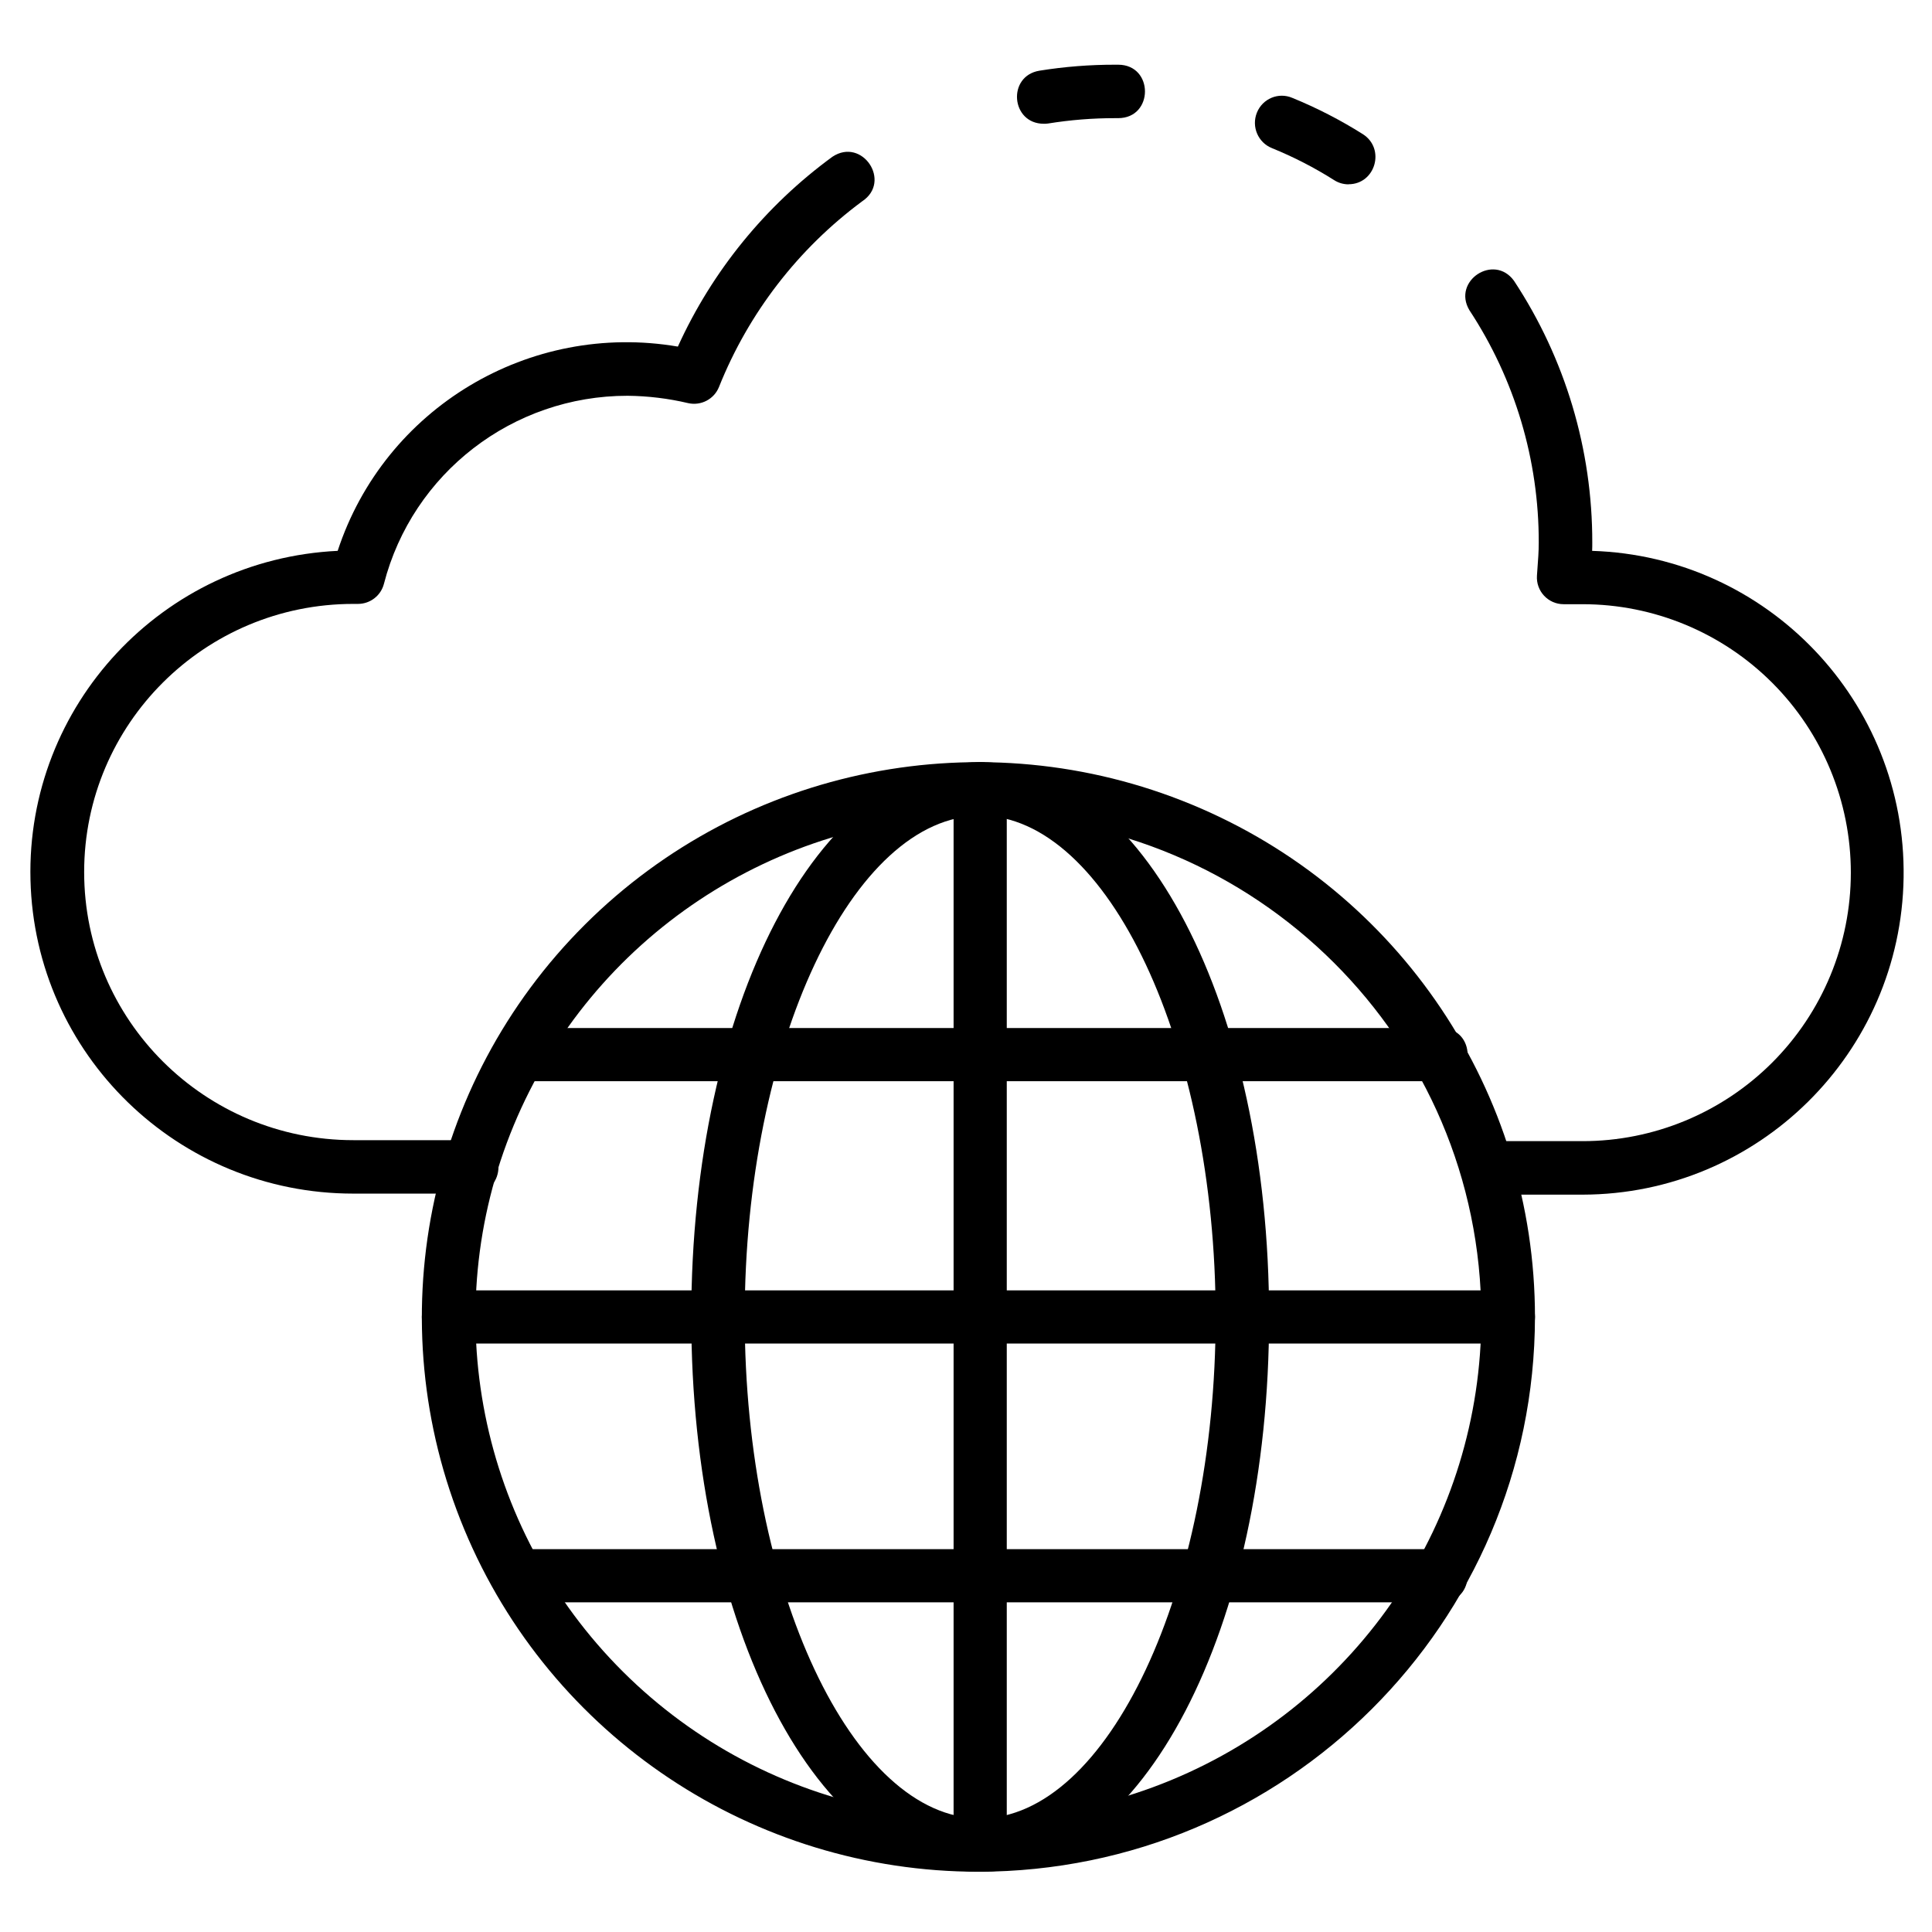
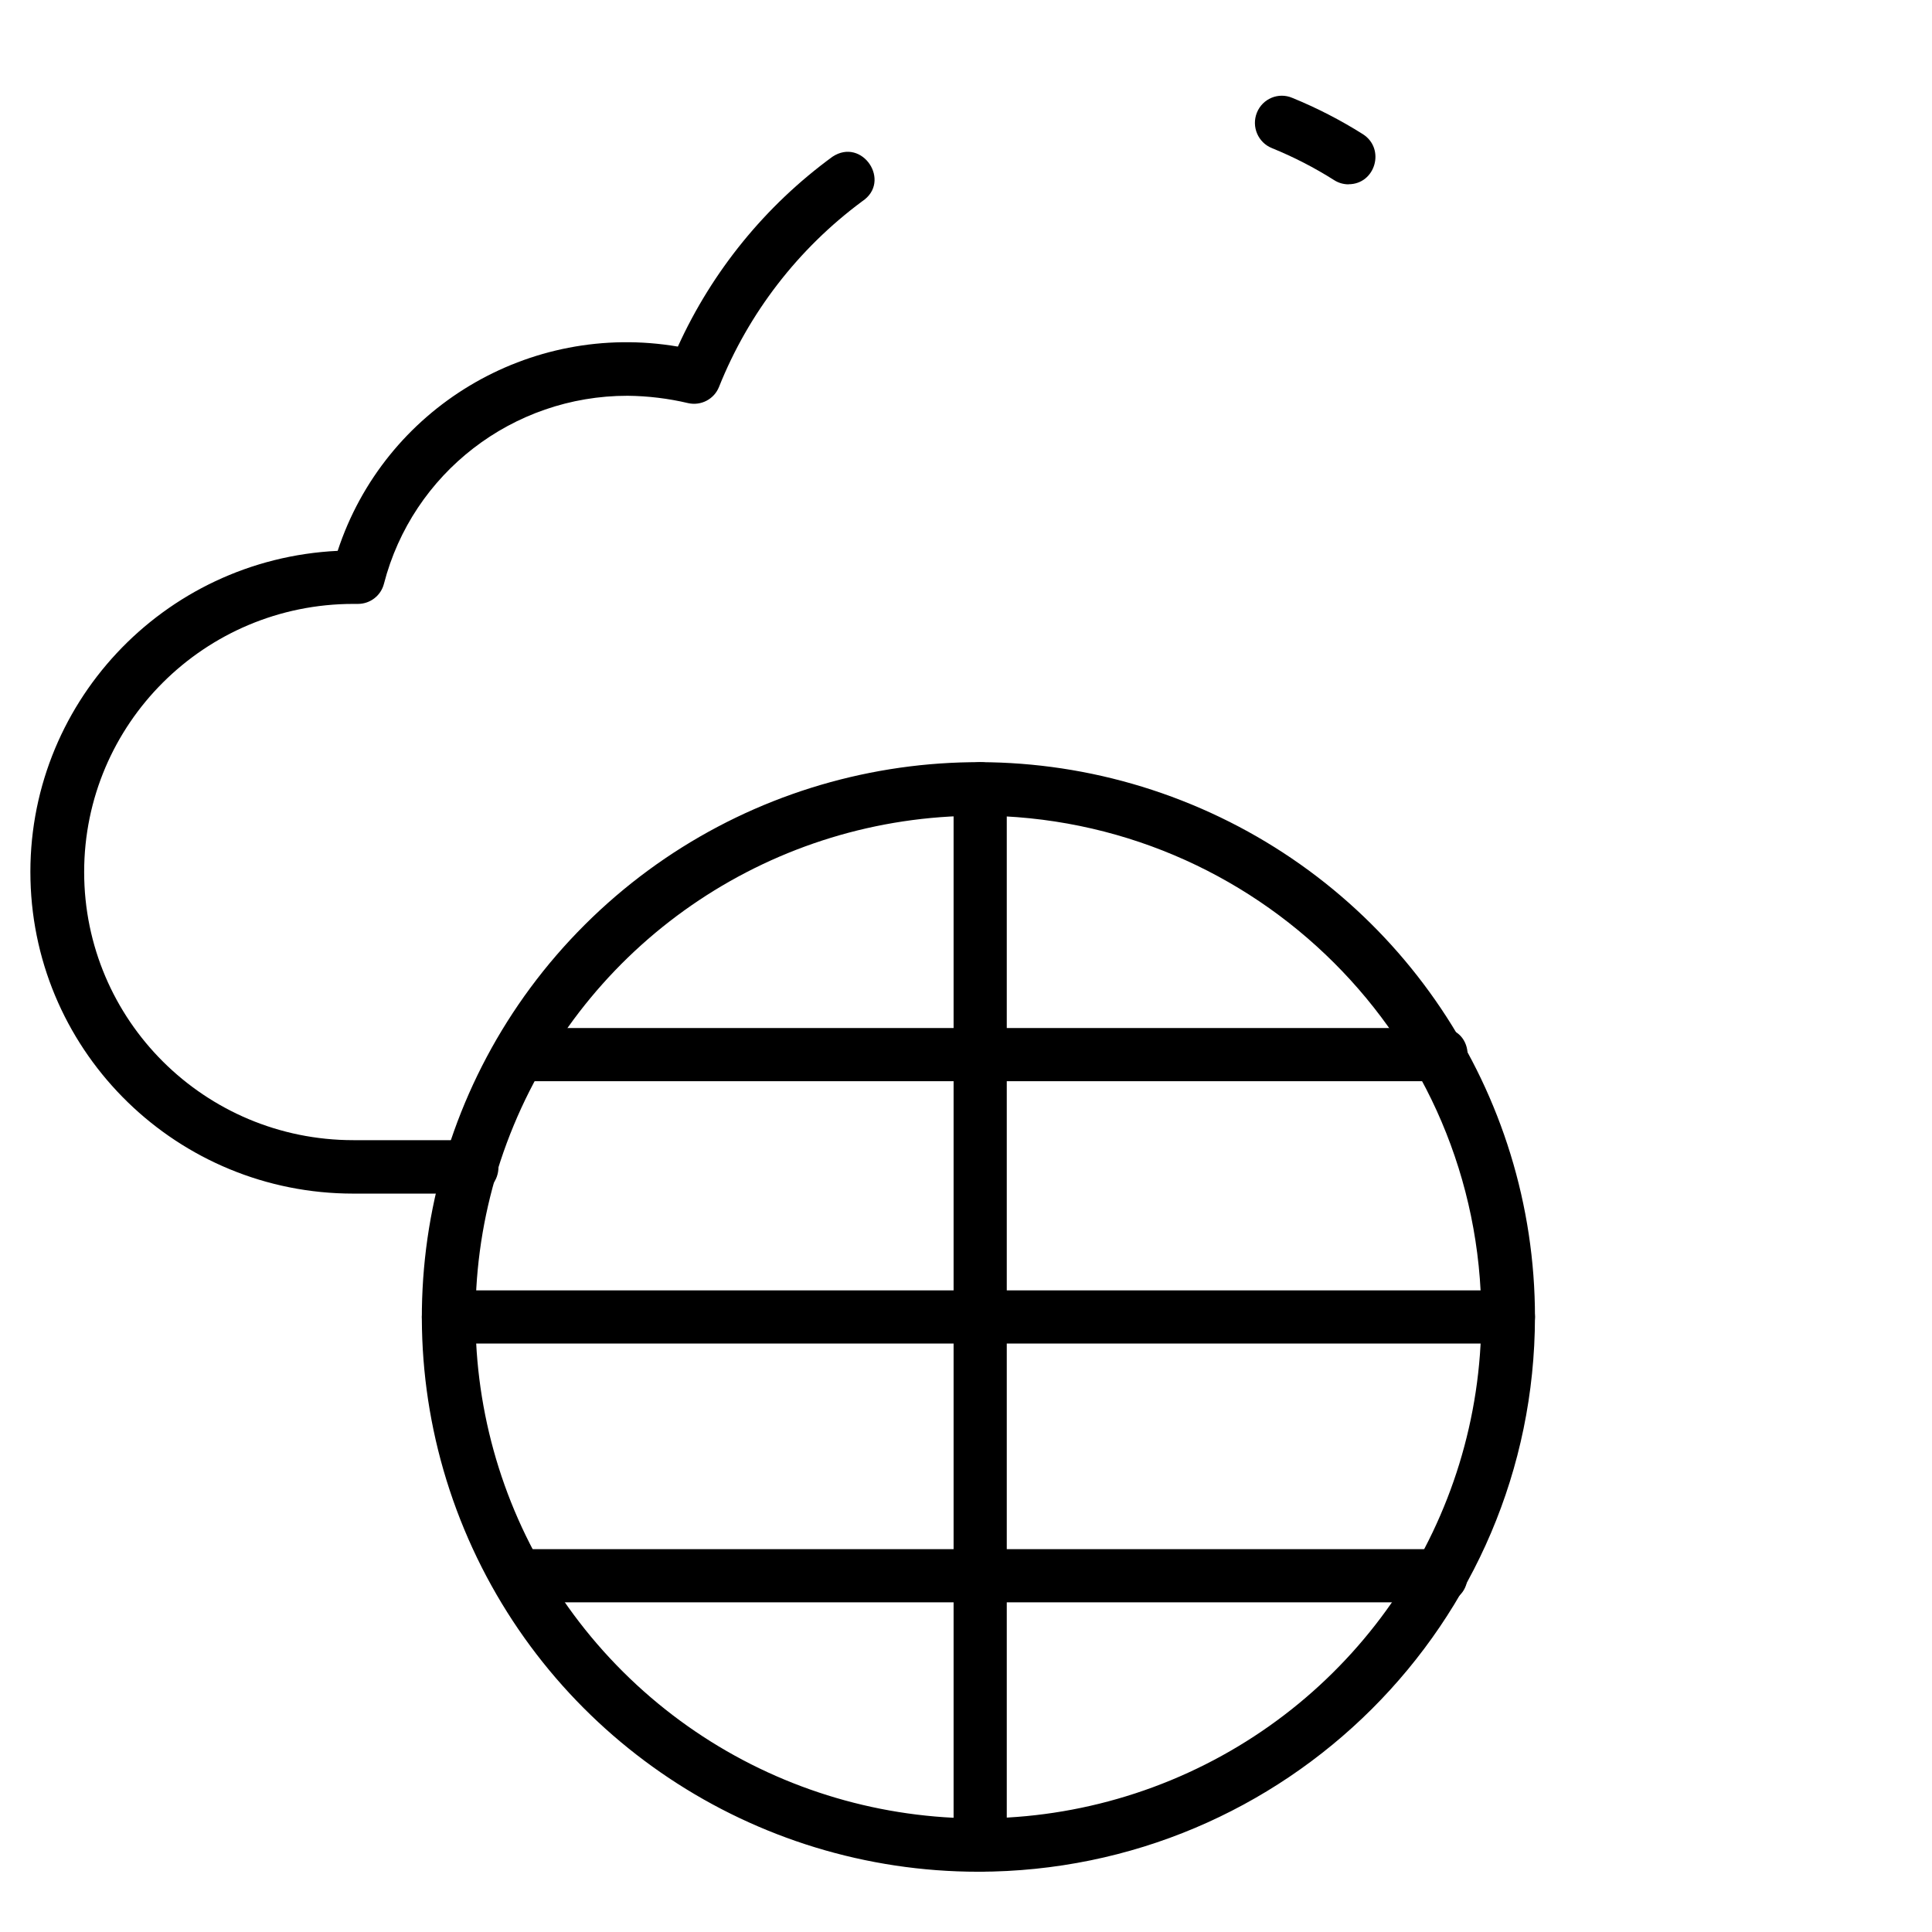
<svg xmlns="http://www.w3.org/2000/svg" width="545px" height="545px" viewBox="0 0 545 545" version="1.1">
  <title>Artboard</title>
  <desc>Created with Sketch.</desc>
  <g id="Artboard" stroke="none" stroke-width="1" fill="none" fill-rule="evenodd">
    <g id="002-globe" transform="translate(8, 18)" fill="#000000">
-       <path d="M438.454,319 L411.538,319 C401.487,319 401.487,303.906 411.538,303.906 L438.454,303.906 C458.514,303.906 477.757,295.924 491.945,281.723 C506.131,267.52 514.105,248.262 514.105,228.174 C514.105,208.087 506.131,188.829 491.945,174.626 C477.757,160.423 458.514,152.442 438.454,152.442 L433.102,152.442 C428.721,152.454 425.255,148.738 425.561,144.369 L425.696,142.449 C425.878,140.024 426.065,137.569 426.065,135.086 C426.122,111.778 419.324,88.974 406.51,69.513 C401.573,61.246 413.445,53.412 419.085,61.213 C433.54,83.129 441.217,108.824 441.167,135.086 C441.167,135.842 441.167,136.593 441.126,137.393 C490.617,138.956 529.716,179.955 528.99,229.515 C528.258,279.075 487.967,318.898 438.454,319 Z" id="Fill-1" />
      <g id="Group-5">
-         <path d="M286.449,16.912 C277.146,16.906 276.052,3.426 285.235,1.938 C292.294,0.804 299.437,0.242 306.585,0.253 L307.418,0.253 C317.507,0.253 317.507,15.329 307.418,15.329 L306.585,15.329 C300.246,15.323 293.923,15.829 287.668,16.838 C287.262,16.895 286.853,16.924 286.449,16.912 Z" id="Fill-2" />
        <path d="M125.04,318.706 L91.664,318.706 C42.217,318.717 1.794,279.426 0.598,230.19 C-0.604,180.958 37.866,139.761 87.255,137.389 C100.472,97.139 141.31,72.618 183.221,79.771 C192.894,58.484 207.909,40.039 226.822,26.217 C235.231,20.635 243.632,33.202 235.225,38.779 C217.139,52.174 203.153,70.308 194.819,91.165 C193.441,94.603 189.76,96.532 186.131,95.721 C180.526,94.394 174.784,93.701 169.018,93.644 C136.639,93.627 108.361,115.461 100.3,146.701 C99.441,150.03 96.421,152.357 92.969,152.357 L91.681,152.357 C49.736,152.357 15.74,186.223 15.74,227.994 C15.74,269.764 49.736,303.63 91.681,303.63 L125.052,303.63 C135.141,303.63 135.141,318.706 125.052,318.706 L125.04,318.706 Z" id="Fill-4" />
      </g>
      <path d="M372.407,34 C370.979,34 369.581,33.596 368.377,32.83 C362.807,29.302 356.934,26.281 350.838,23.798 C346.895,22.247 344.966,17.739 346.559,13.781 C348.15,9.82 352.643,7.942 356.541,9.608 C363.452,12.426 370.113,15.849 376.436,19.838 C382.885,23.925 380.008,33.988 372.395,33.976 L372.407,34 Z" id="Fill-6" />
      <path d="M267.995,510 C204.497,510 147.251,471.867 122.951,413.384 C98.656,354.906 112.091,287.594 156.99,242.837 C201.895,198.081 269.419,184.695 328.083,208.919 C386.747,233.142 425,290.206 425,353.504 C424.902,439.895 354.662,509.908 267.995,510 Z M267.995,212.114 C210.613,212.12 158.881,246.579 136.926,299.425 C114.977,352.271 127.119,413.1 167.701,453.543 C208.278,493.985 269.306,506.07 322.314,484.175 C375.323,462.274 409.88,410.698 409.868,353.504 C409.777,275.434 346.312,212.165 267.995,212.085 L267.995,212.114 Z" id="Fill-7" />
-       <path d="M268.502,510 C222.796,510 187,441.263 187,353.503 C187,265.743 222.796,197 268.502,197 C314.204,197 350,265.743 350,353.503 C350,441.263 314.198,510 268.502,510 Z M268.502,212.113 C232.497,212.113 202.075,276.869 202.075,353.531 C202.075,430.188 232.497,494.95 268.502,494.95 C304.507,494.95 334.925,430.159 334.925,353.503 C334.925,276.841 304.513,212.084 268.502,212.084 L268.502,212.113 Z" id="Fill-8" />
      <path d="M268.502,510 C264.359,510 261,506.621 261,502.46 L261,204.545 C261,194.485 276,194.485 276,204.545 L276,502.46 C276,506.621 272.641,510 268.502,510 Z" id="Fill-9" />
      <path d="M417.47,361 L118.565,361 C108.478,361 108.478,346 118.565,346 L417.43,346 C427.523,346 427.523,361 417.43,361 L417.47,361 Z" id="Fill-10" />
      <path d="M398.45,287 L138.554,287 C128.482,287 128.482,272 138.554,272 L398.45,272 C408.517,272 408.517,287 398.45,287 Z" id="Fill-11" />
      <path d="M398.45,434 L138.554,434 C128.482,434 128.482,419 138.554,419 L398.45,419 C408.517,419 408.517,434 398.45,434 Z" id="Fill-12" />
    </g>
  </g>
</svg>